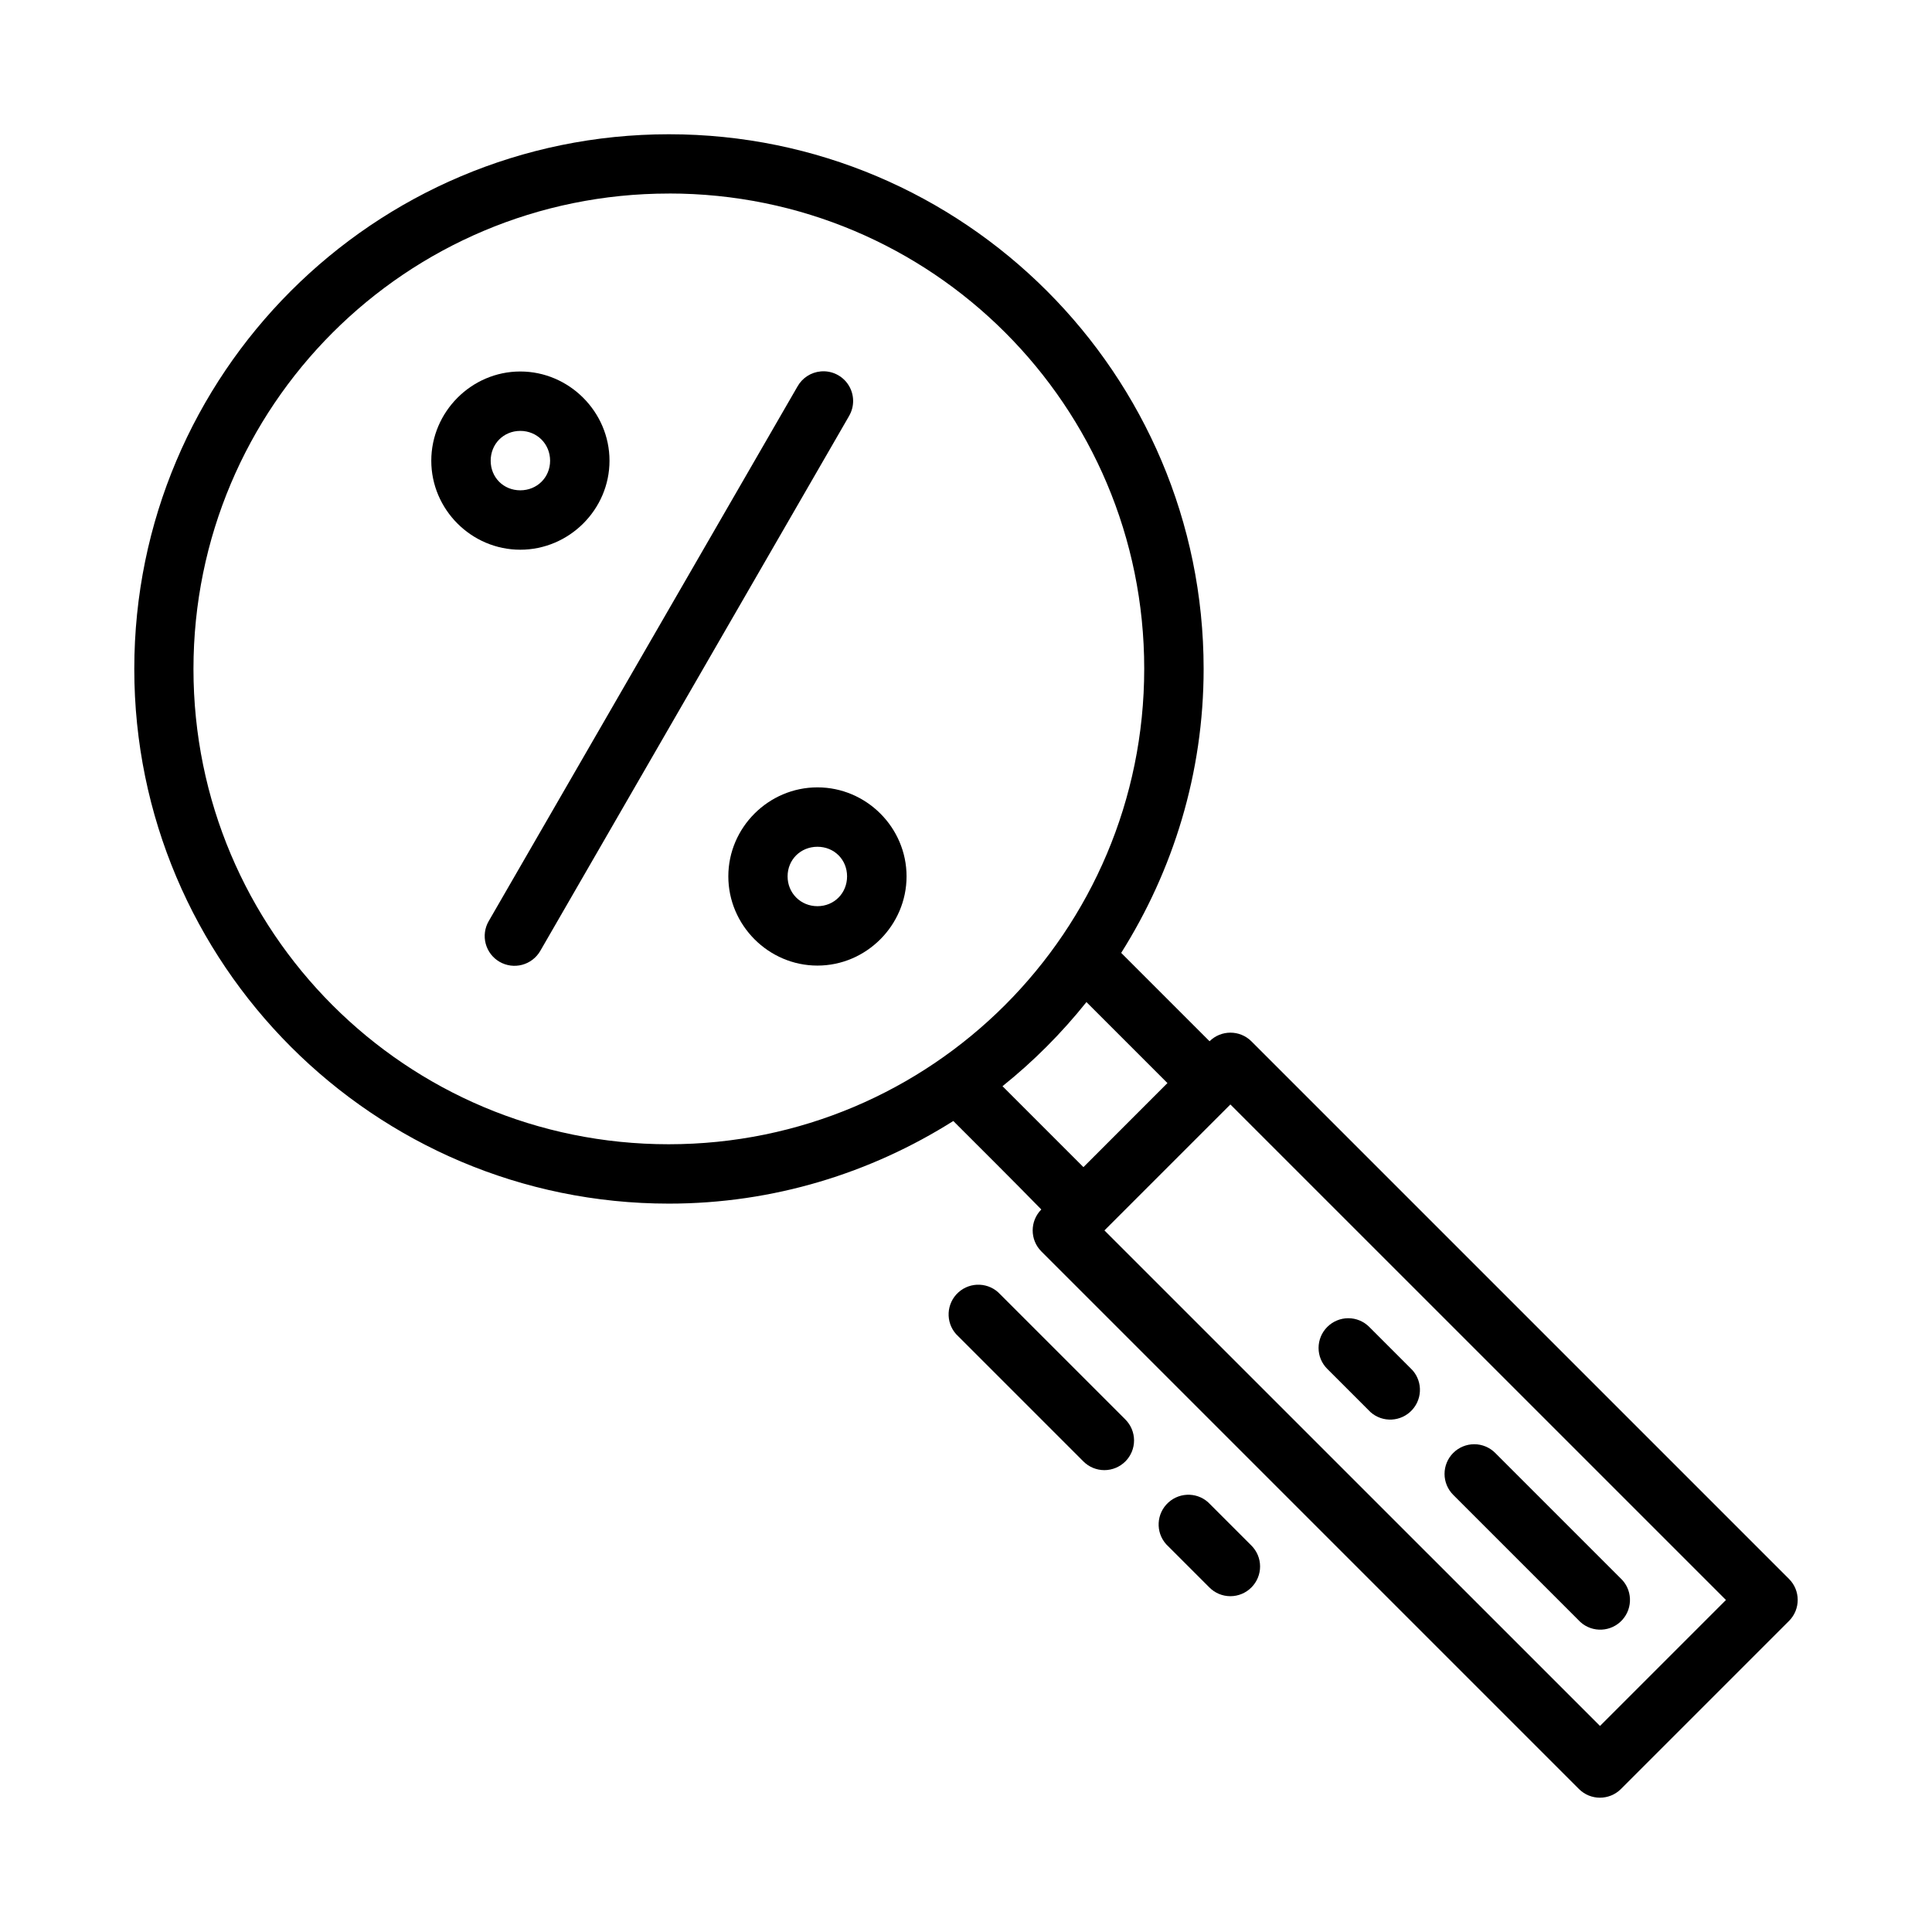
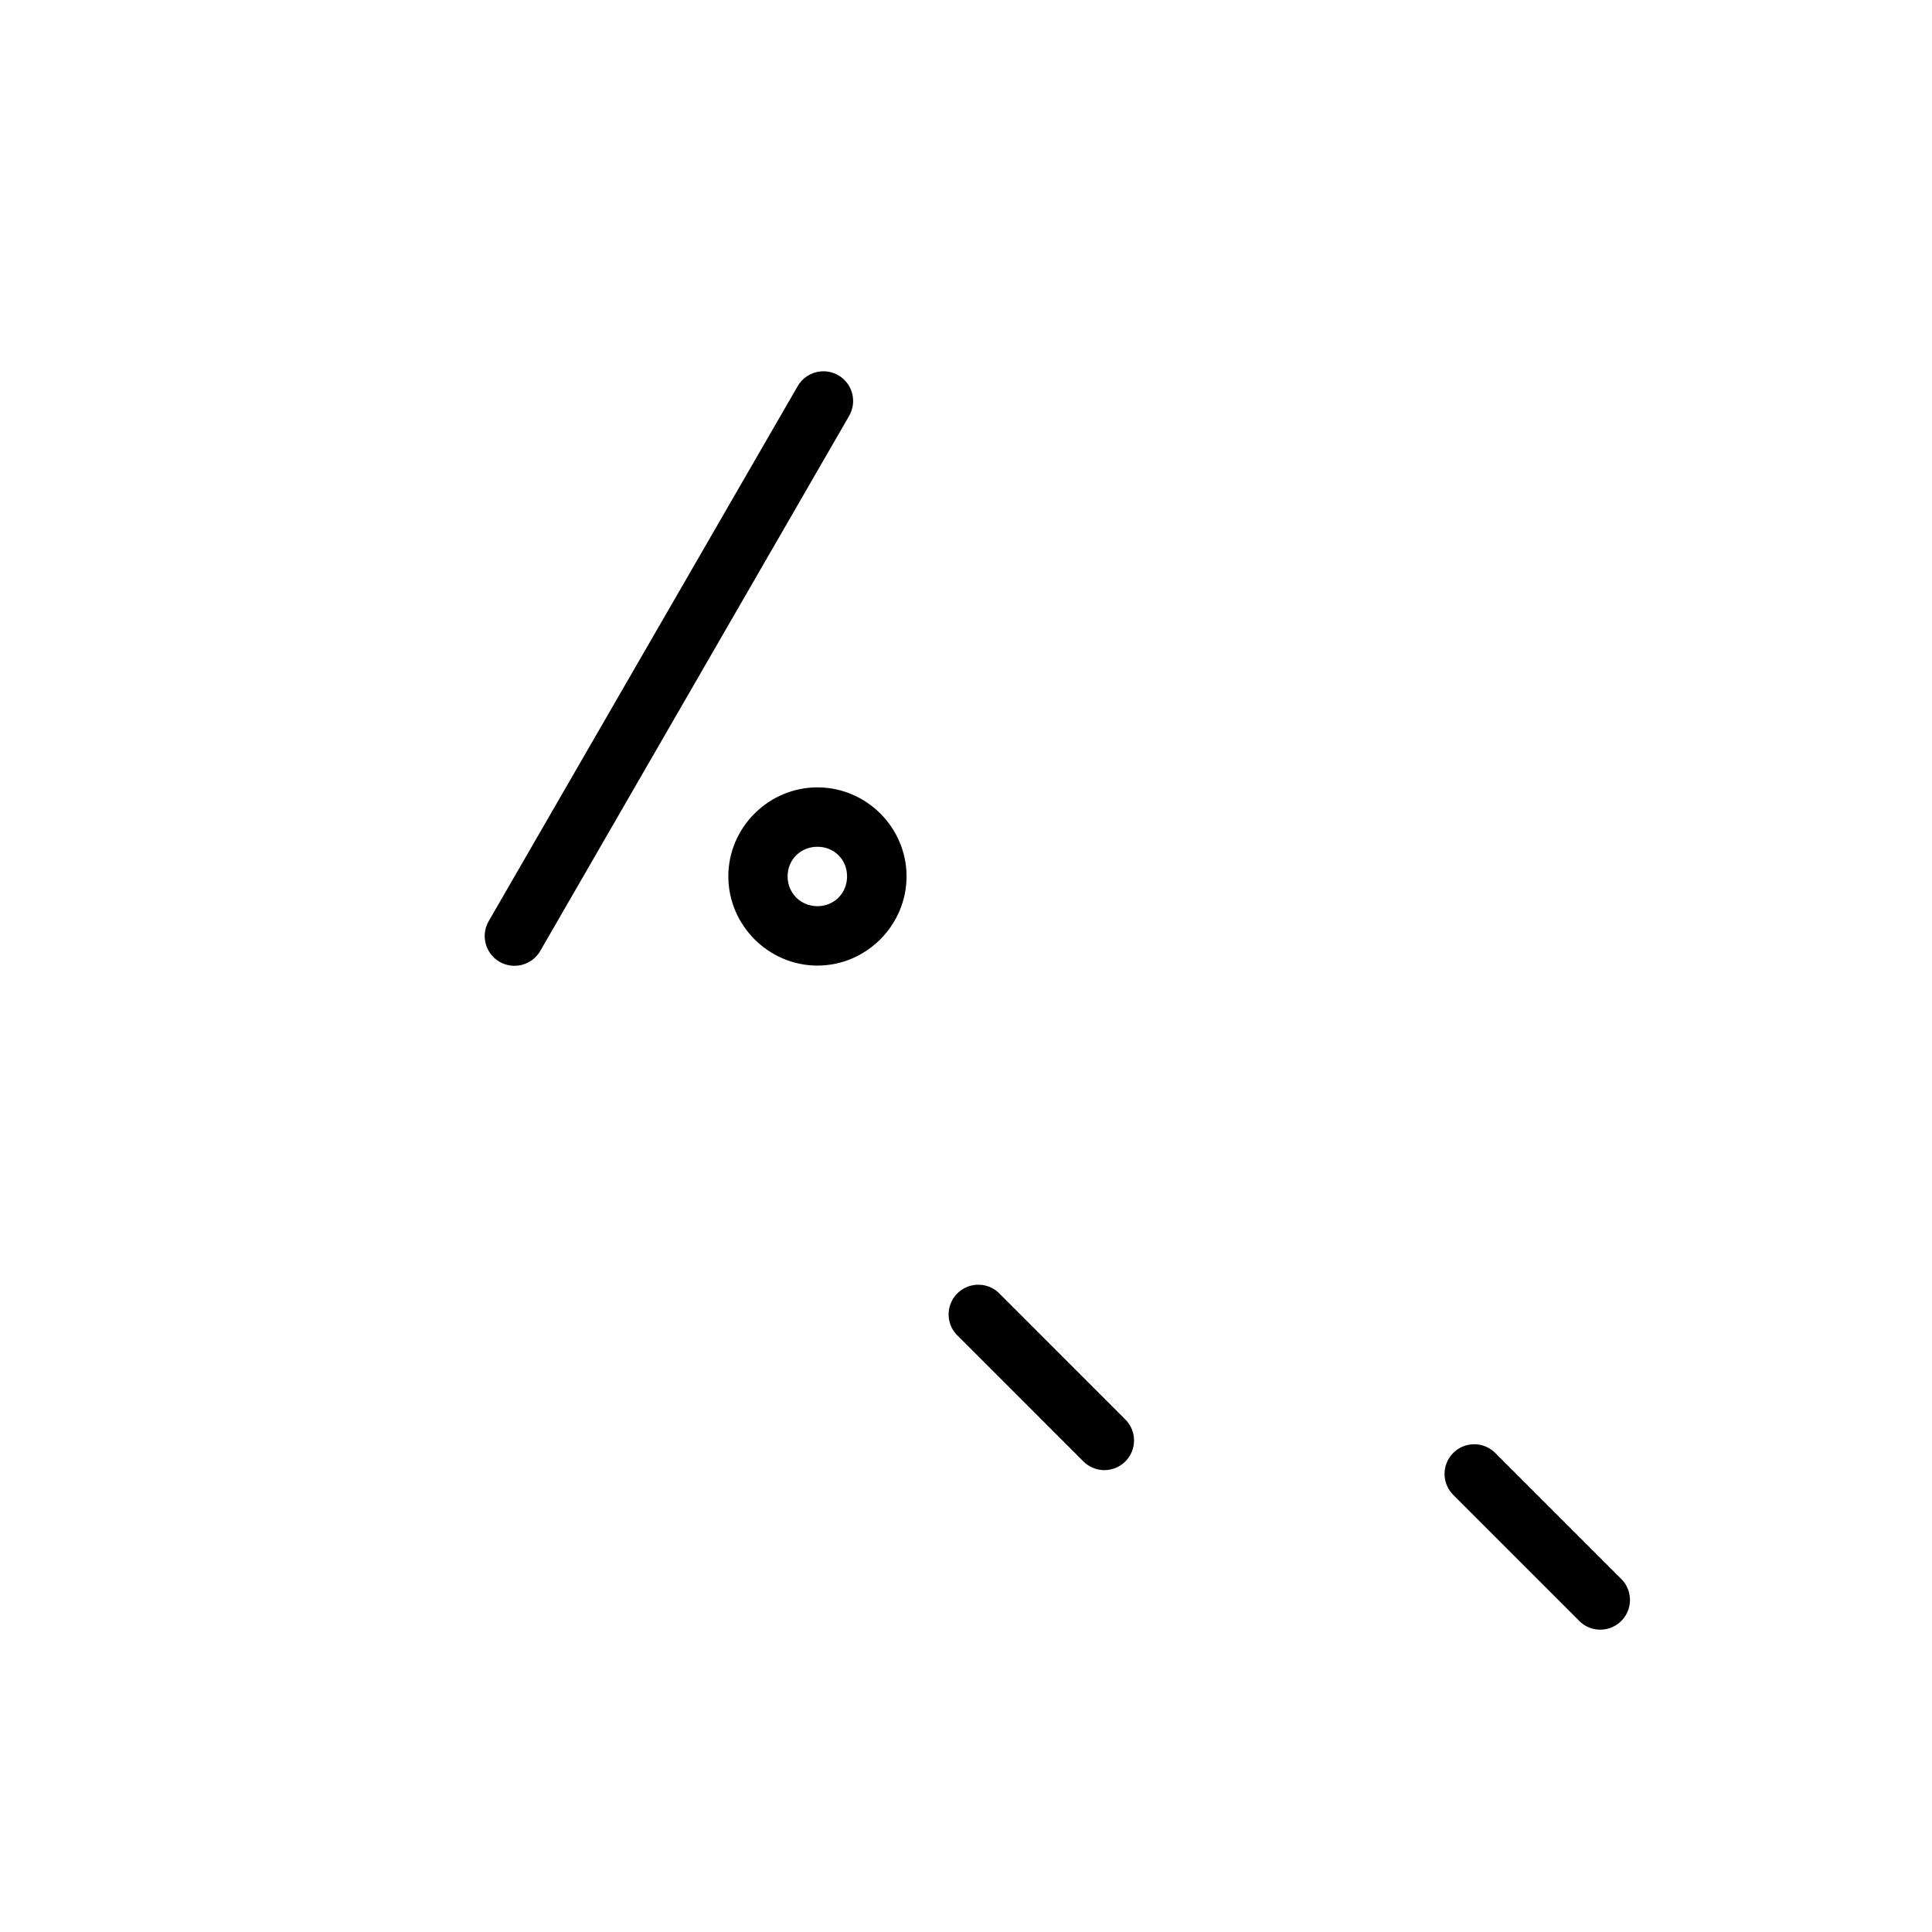
<svg xmlns="http://www.w3.org/2000/svg" fill="#000000" width="800px" height="800px" version="1.1" viewBox="144 144 512 512">
  <g>
-     <path d="m321.28 179.58c-39.086 0.004-74.527 15.855-100.18 41.512-25.66 25.66-41.512 61.098-41.512 100.18-0.004 78.172 63.508 141.7 141.68 141.7 27.711 0 53.516-8.105 75.367-21.895 7.762 7.766 15.766 15.703 23.324 23.449-3.051 3.074-3.051 8.031 0 11.102l142.46 142.46c3.062 3.082 8.047 3.094 11.133 0.031l44.57-44.57c3.062-3.086 3.051-8.066-0.031-11.133l-142.46-142.46c-3.062-3.047-8.012-3.055-11.086-0.016l-23.418-23.418c13.754-21.832 21.848-47.59 21.848-75.262 0.004-78.172-63.523-141.69-141.7-141.68zm0 15.699c69.664-0.004 125.96 56.273 125.95 125.94s-56.352 126.01-126.02 126.02c-69.664 0.004-125.94-56.289-125.94-125.95 0.004-34.832 14.082-66.344 36.871-89.129 22.785-22.785 54.297-36.867 89.129-36.871zm110.64 214.28 21.465 21.465-22.262 22.277-21.449-21.449c8.223-6.586 15.672-14.066 22.246-22.293zm38.145 27.137 131.33 131.32-33.379 33.379-131.33-131.32z" />
    <path d="m562.82 573.86c3.219 2.898 8.176 2.648 11.094-0.559 2.914-3.211 2.688-8.172-0.504-11.094l-33.156-33.156c-1.473-1.48-3.473-2.312-5.562-2.316-2.086 0-4.09 0.828-5.57 2.305-1.477 1.477-2.305 3.481-2.305 5.57 0.004 2.09 0.836 4.09 2.316 5.559l33.156 33.156v0.004c0.168 0.184 0.348 0.363 0.531 0.531z" />
-     <path d="m507.18 518.21c3.211 2.879 8.156 2.621 11.07-0.586 2.91-3.203 2.695-8.148-0.48-11.066l-10.914-10.918c-1.469-1.473-3.465-2.301-5.551-2.301-2.086 0.004-4.086 0.836-5.562 2.312-1.477 1.477-2.309 3.477-2.309 5.562-0.004 2.082 0.824 4.078 2.301 5.547l10.914 10.914c0.168 0.188 0.348 0.363 0.531 0.535z" />
-     <path d="m281.88 242.45c-12.945 0-23.586 10.699-23.586 23.645 0 12.945 10.641 23.586 23.586 23.586 12.945 0 23.645-10.641 23.645-23.586 0-12.945-10.699-23.645-23.645-23.645zm0 15.742c4.441 0 7.902 3.461 7.902 7.902s-3.461 7.844-7.902 7.844-7.844-3.402-7.844-7.844 3.402-7.902 7.844-7.902z" />
    <path d="m360.63 352.66c-12.961 0-23.617 10.641-23.617 23.586 0 12.945 10.652 23.645 23.617 23.645 12.961 0 23.617-10.699 23.617-23.645 0-12.945-10.652-23.586-23.617-23.586zm0 15.742c4.445 0 7.852 3.402 7.852 7.844s-3.406 7.902-7.852 7.902c-4.445 0-7.91-3.461-7.91-7.902s3.465-7.844 7.91-7.844z" />
    <path d="m361.49 242.43c-2.586 0.234-4.894 1.738-6.156 4.008l-81.82 141.67c-1.051 1.812-1.336 3.965-0.797 5.988 0.539 2.019 1.859 3.746 3.672 4.793s3.965 1.336 5.984 0.793c2.023-0.539 3.746-1.859 4.797-3.668l81.82-141.73-0.004-0.004c1.512-2.543 1.465-5.719-0.117-8.223-1.582-2.5-4.43-3.902-7.379-3.629z" />
    <path d="m397.41 497.6c-2.898-3.219-2.648-8.176 0.559-11.094 3.211-2.914 8.172-2.688 11.094 0.504l33.156 33.156c1.48 1.473 2.312 3.473 2.316 5.562 0 2.086-0.828 4.09-2.305 5.57-1.48 1.477-3.484 2.305-5.57 2.305-2.09-0.004-4.09-0.836-5.562-2.316l-33.156-33.156c-0.184-0.168-0.363-0.348-0.531-0.531z" />
-     <path d="m453.05 553.24c-2.879-3.211-2.621-8.156 0.586-11.066 3.203-2.914 8.148-2.699 11.066 0.477l10.914 10.914v0.004c1.484 1.465 2.32 3.465 2.32 5.555 0.004 2.086-0.828 4.094-2.309 5.574-1.48 1.48-3.484 2.312-5.574 2.309-2.09 0-4.09-0.836-5.555-2.32l-10.914-10.914c-0.188-0.168-0.367-0.348-0.535-0.531z" />
  </g>
</svg>